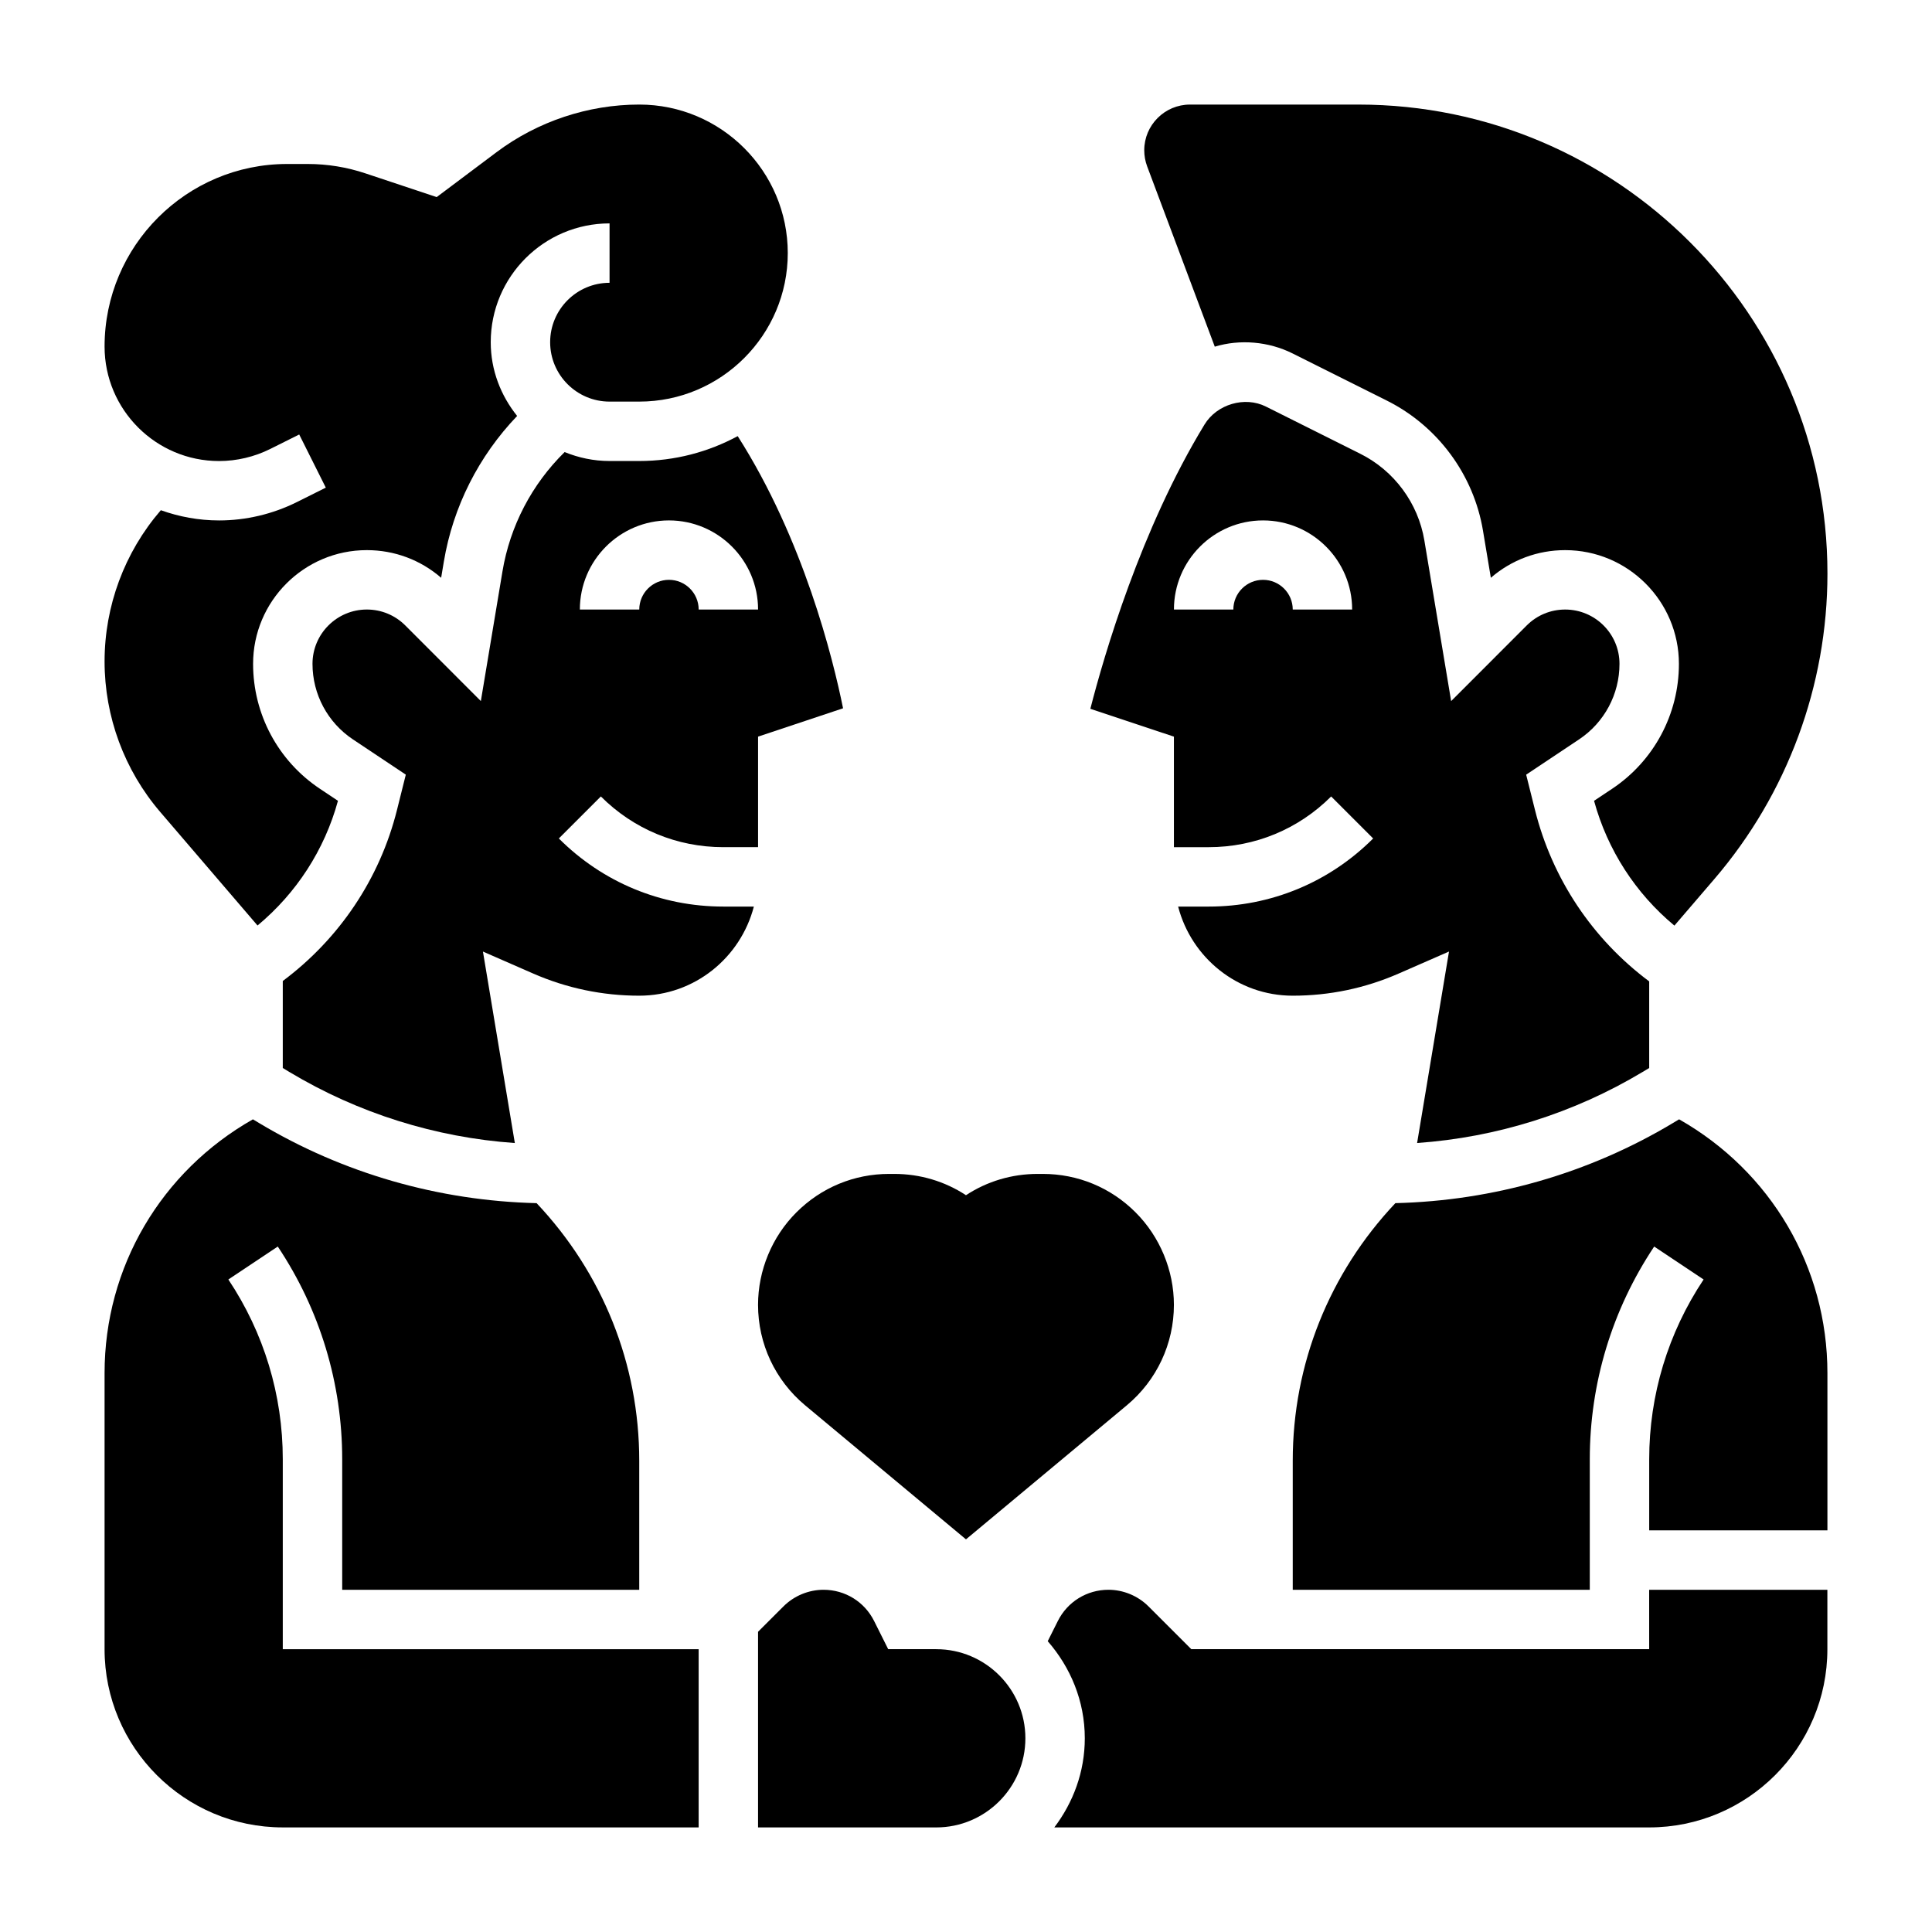
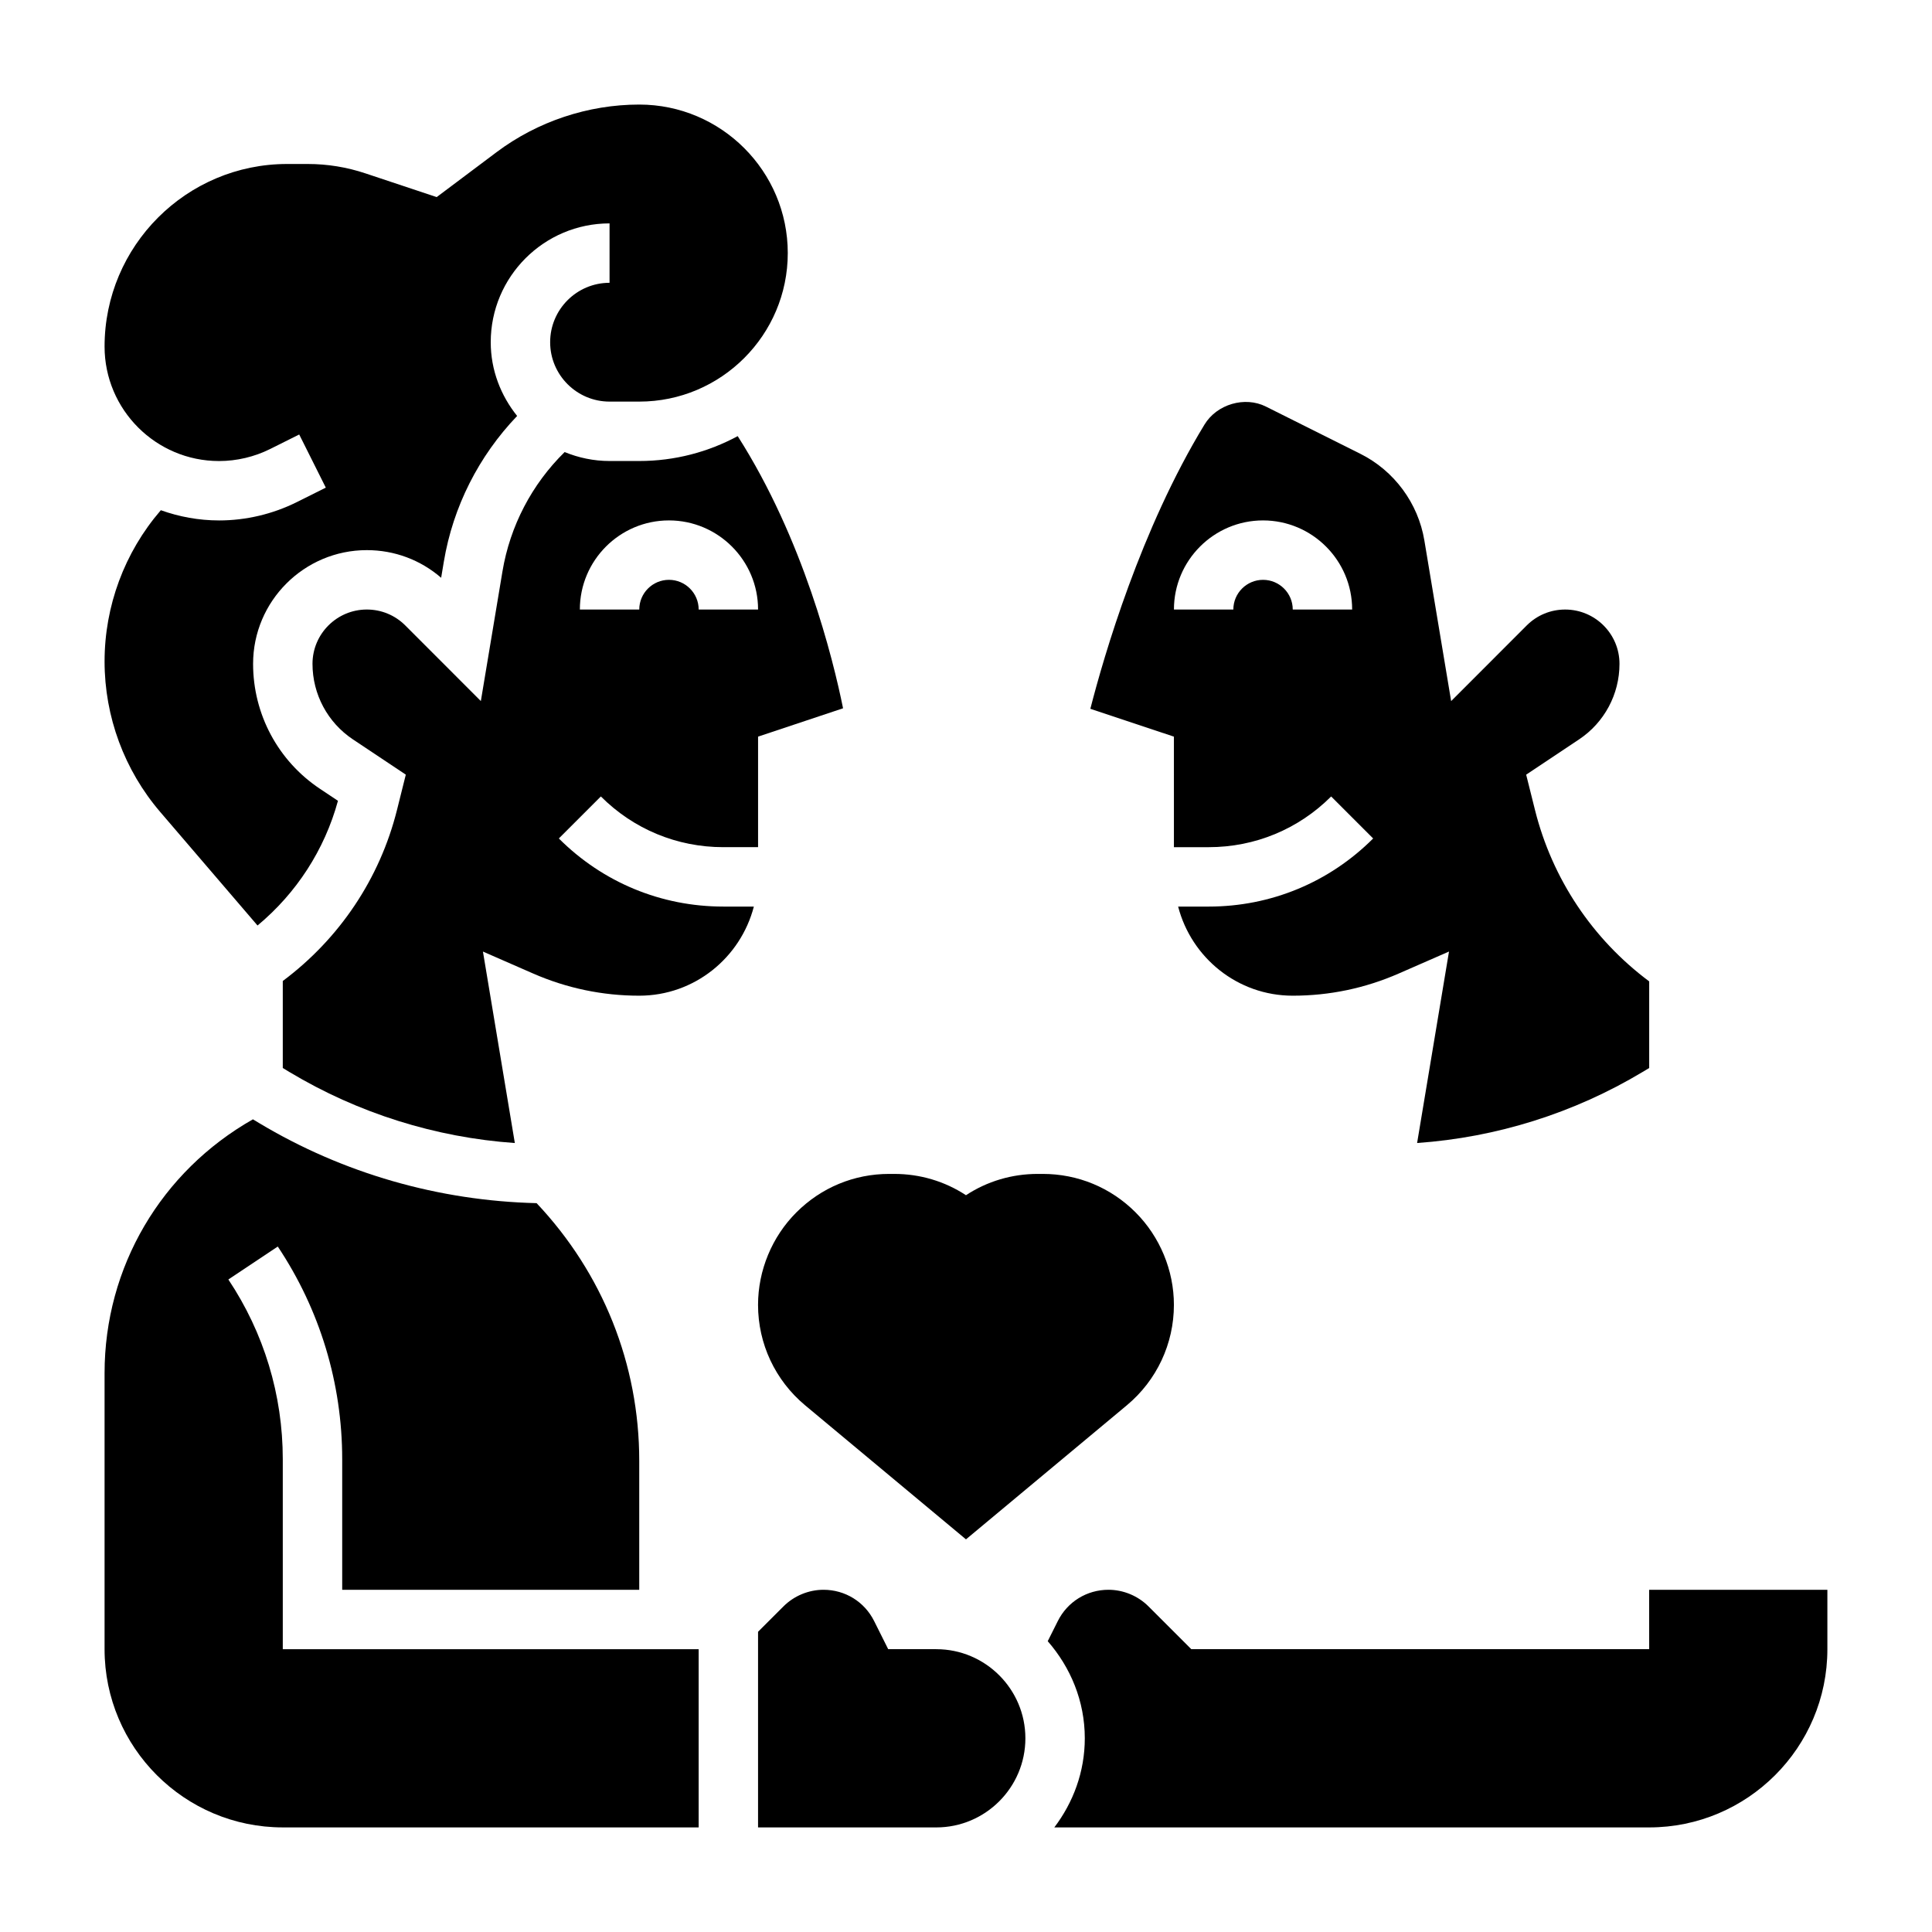
<svg xmlns="http://www.w3.org/2000/svg" fill="#000000" width="800px" height="800px" version="1.1" viewBox="144 144 512 512">
  <g>
    <path d="m218.94 530.71c0-17.012-4.984-33.48-14.422-47.633l13.098-8.73c11.164 16.742 17.07 36.242 17.07 56.363v34.598h78.719v-34.188c0-25.625-9.691-49.711-27.199-68.273-25.922-0.621-51.293-7.879-73.57-21.246l-1.613-0.969c-24.285 13.781-39.312 39.105-39.312 67.273v73.145c0 26.047 21.184 47.23 47.23 47.23h110.21v-47.23h-110.21z" />
    <path d="m455.1 368.51h9.219c12.258 0 23.781-4.769 32.449-13.438l11.133 11.133c-11.645 11.641-27.121 18.047-43.582 18.047h-8.102c3.519 13.547 15.742 23.617 30.371 23.617 9.738 0 19.191-1.977 28.102-5.879l13.312-5.824-8.453 50.742c21.059-1.48 41.531-7.902 59.719-18.805l1.785-1.074v-22.953c-15.02-11.195-25.703-27.184-30.27-45.445l-2.332-9.336 14.012-9.344c6.711-4.473 10.719-11.961 10.719-20.027 0-7.938-6.457-14.391-14.398-14.391-3.84 0-7.461 1.496-10.18 4.211l-20.035 20.051-7.094-42.555c-1.645-9.902-7.996-18.5-16.98-22.984l-25.023-12.516c-5.559-2.785-12.965-0.645-16.254 4.754-16.895 27.719-26.633 61.203-30.262 75.344l22.145 7.379zm23.617-86.594c13.02 0 23.617 10.598 23.617 23.617h-15.742c0-4.344-3.535-7.871-7.871-7.871-4.336 0-7.871 3.527-7.871 7.871h-15.742c-0.008-13.02 10.59-23.617 23.609-23.617z" />
-     <path d="m465.93 235.87c6.66-2.023 14.266-1.379 20.594 1.785l25.023 12.516c13.469 6.738 22.996 19.633 25.465 34.488l2.078 12.461c5.481-4.746 12.395-7.328 19.699-7.328 16.625 0 30.141 13.523 30.141 30.137 0 13.344-6.629 25.734-17.727 33.125l-4.762 3.172c3.559 13.012 10.988 24.512 21.293 33.07l10.637-12.398c19.293-22.516 29.922-51.238 29.922-80.895 0-68.531-55.758-124.29-124.29-124.29h-44.641c-6.691 0-12.125 5.43-12.125 12.113 0 1.465 0.262 2.898 0.77 4.258z" />
    <path d="m202.05 281.92c-5.414 0-10.598-0.984-15.422-2.707l-0.078 0.086c-9.57 11.125-14.836 25.332-14.836 39.996 0 14.633 5.242 28.805 14.762 39.902l25.773 30.07c10.297-8.559 17.758-20.035 21.316-33.047l-4.762-3.172c-11.102-7.391-17.73-19.781-17.73-33.121 0-16.613 13.516-30.137 30.141-30.137 7.312 0 14.227 2.582 19.695 7.328l0.707-4.234c2.434-14.617 9.273-28.039 19.43-38.652-4.312-5.383-6.996-12.121-6.996-19.543 0-17.367 14.121-31.488 31.488-31.488v15.742c-8.684 0-15.742 7.062-15.742 15.742 0 8.684 7.062 15.742 15.742 15.742h7.871c21.703 0 39.359-17.656 39.359-39.359s-17.656-39.359-39.359-39.359c-13.531 0-26.953 4.473-37.785 12.594l-15.895 11.926-18.871-6.281c-4.941-1.656-10.09-2.492-15.301-2.492h-5.465c-26.676 0-48.379 21.703-48.379 48.383 0 16.727 13.609 30.34 30.336 30.34 4.684 0 9.375-1.109 13.57-3.203l7.676-3.832 7.047 14.082-7.676 3.832c-6.375 3.18-13.5 4.863-20.617 4.863z" />
    <path d="m392.12 581.05h-12.738l-3.723-7.445c-2.555-5.125-7.695-8.297-13.418-8.297-3.945 0-7.816 1.605-10.613 4.402l-6.738 6.727v51.848h47.23c13.02 0 23.617-10.598 23.617-23.617s-10.594-23.617-23.617-23.617z" />
-     <path d="m588.98 440.63-1.613 0.969c-22.285 13.367-47.656 20.625-73.578 21.246-17.508 18.562-27.199 42.652-27.199 68.273v34.191h78.719v-34.598c0-20.129 5.902-39.621 17.066-56.363l13.098 8.73c-9.434 14.16-14.418 30.621-14.418 47.633v18.852h47.23v-41.66c0.004-28.164-15.027-53.488-39.305-67.273z" />
    <path d="m581.05 581.05h-121.34l-11.352-11.344c-2.793-2.793-6.66-4.398-10.609-4.398-5.723 0-10.863 3.172-13.422 8.297l-2.668 5.328c6.035 6.918 9.824 15.855 9.824 25.734 0 8.895-3.078 17.02-8.078 23.617h157.64c26.047 0 47.23-21.184 47.23-47.23v-15.742h-47.23z" />
    <path d="m292.1 366.2 11.133-11.133c8.664 8.668 20.188 13.441 32.445 13.441h9.219v-29.293l22.523-7.512c-2.691-13.281-10.484-44.777-27.922-72.125-7.773 4.199-16.66 6.594-26.09 6.594h-7.871c-4.211 0-8.227-0.867-11.902-2.371-8.676 8.516-14.477 19.586-16.484 31.66l-5.723 34.328-20.035-20.051c-2.723-2.711-6.336-4.207-10.18-4.207-7.941 0-14.398 6.453-14.398 14.391 0 8.062 4.008 15.555 10.715 20.027l14.012 9.344-2.332 9.336c-4.559 18.238-15.273 34.148-30.27 45.344v23.059l1.785 1.078c18.184 10.902 38.66 17.328 59.711 18.805l-8.453-50.742 13.312 5.824c8.922 3.894 18.375 5.871 28.113 5.871 14.625 0 26.852-10.066 30.371-23.617h-8.102c-16.461 0-31.938-6.406-43.578-18.051zm29.18-84.285c13.02 0 23.617 10.598 23.617 23.617h-15.742c0-4.344-3.535-7.871-7.871-7.871s-7.871 3.527-7.871 7.871h-15.742c-0.004-13.02 10.59-23.617 23.609-23.617z" />
    <path d="m344.89 489.8c0 10.305 4.543 19.996 12.461 26.609l42.645 35.535 42.645-35.543c7.914-6.606 12.457-16.297 12.457-26.602 0-9.125-3.699-18.051-10.172-24.52-6.562-6.566-15.285-10.18-24.574-10.18h-1.355c-6.856 0-13.406 1.969-19.004 5.644-5.594-3.676-12.145-5.644-19-5.644h-1.355c-9.289 0-18.012 3.613-24.602 10.211-6.445 6.441-10.145 15.367-10.145 24.488z" />
  </g>
</svg>